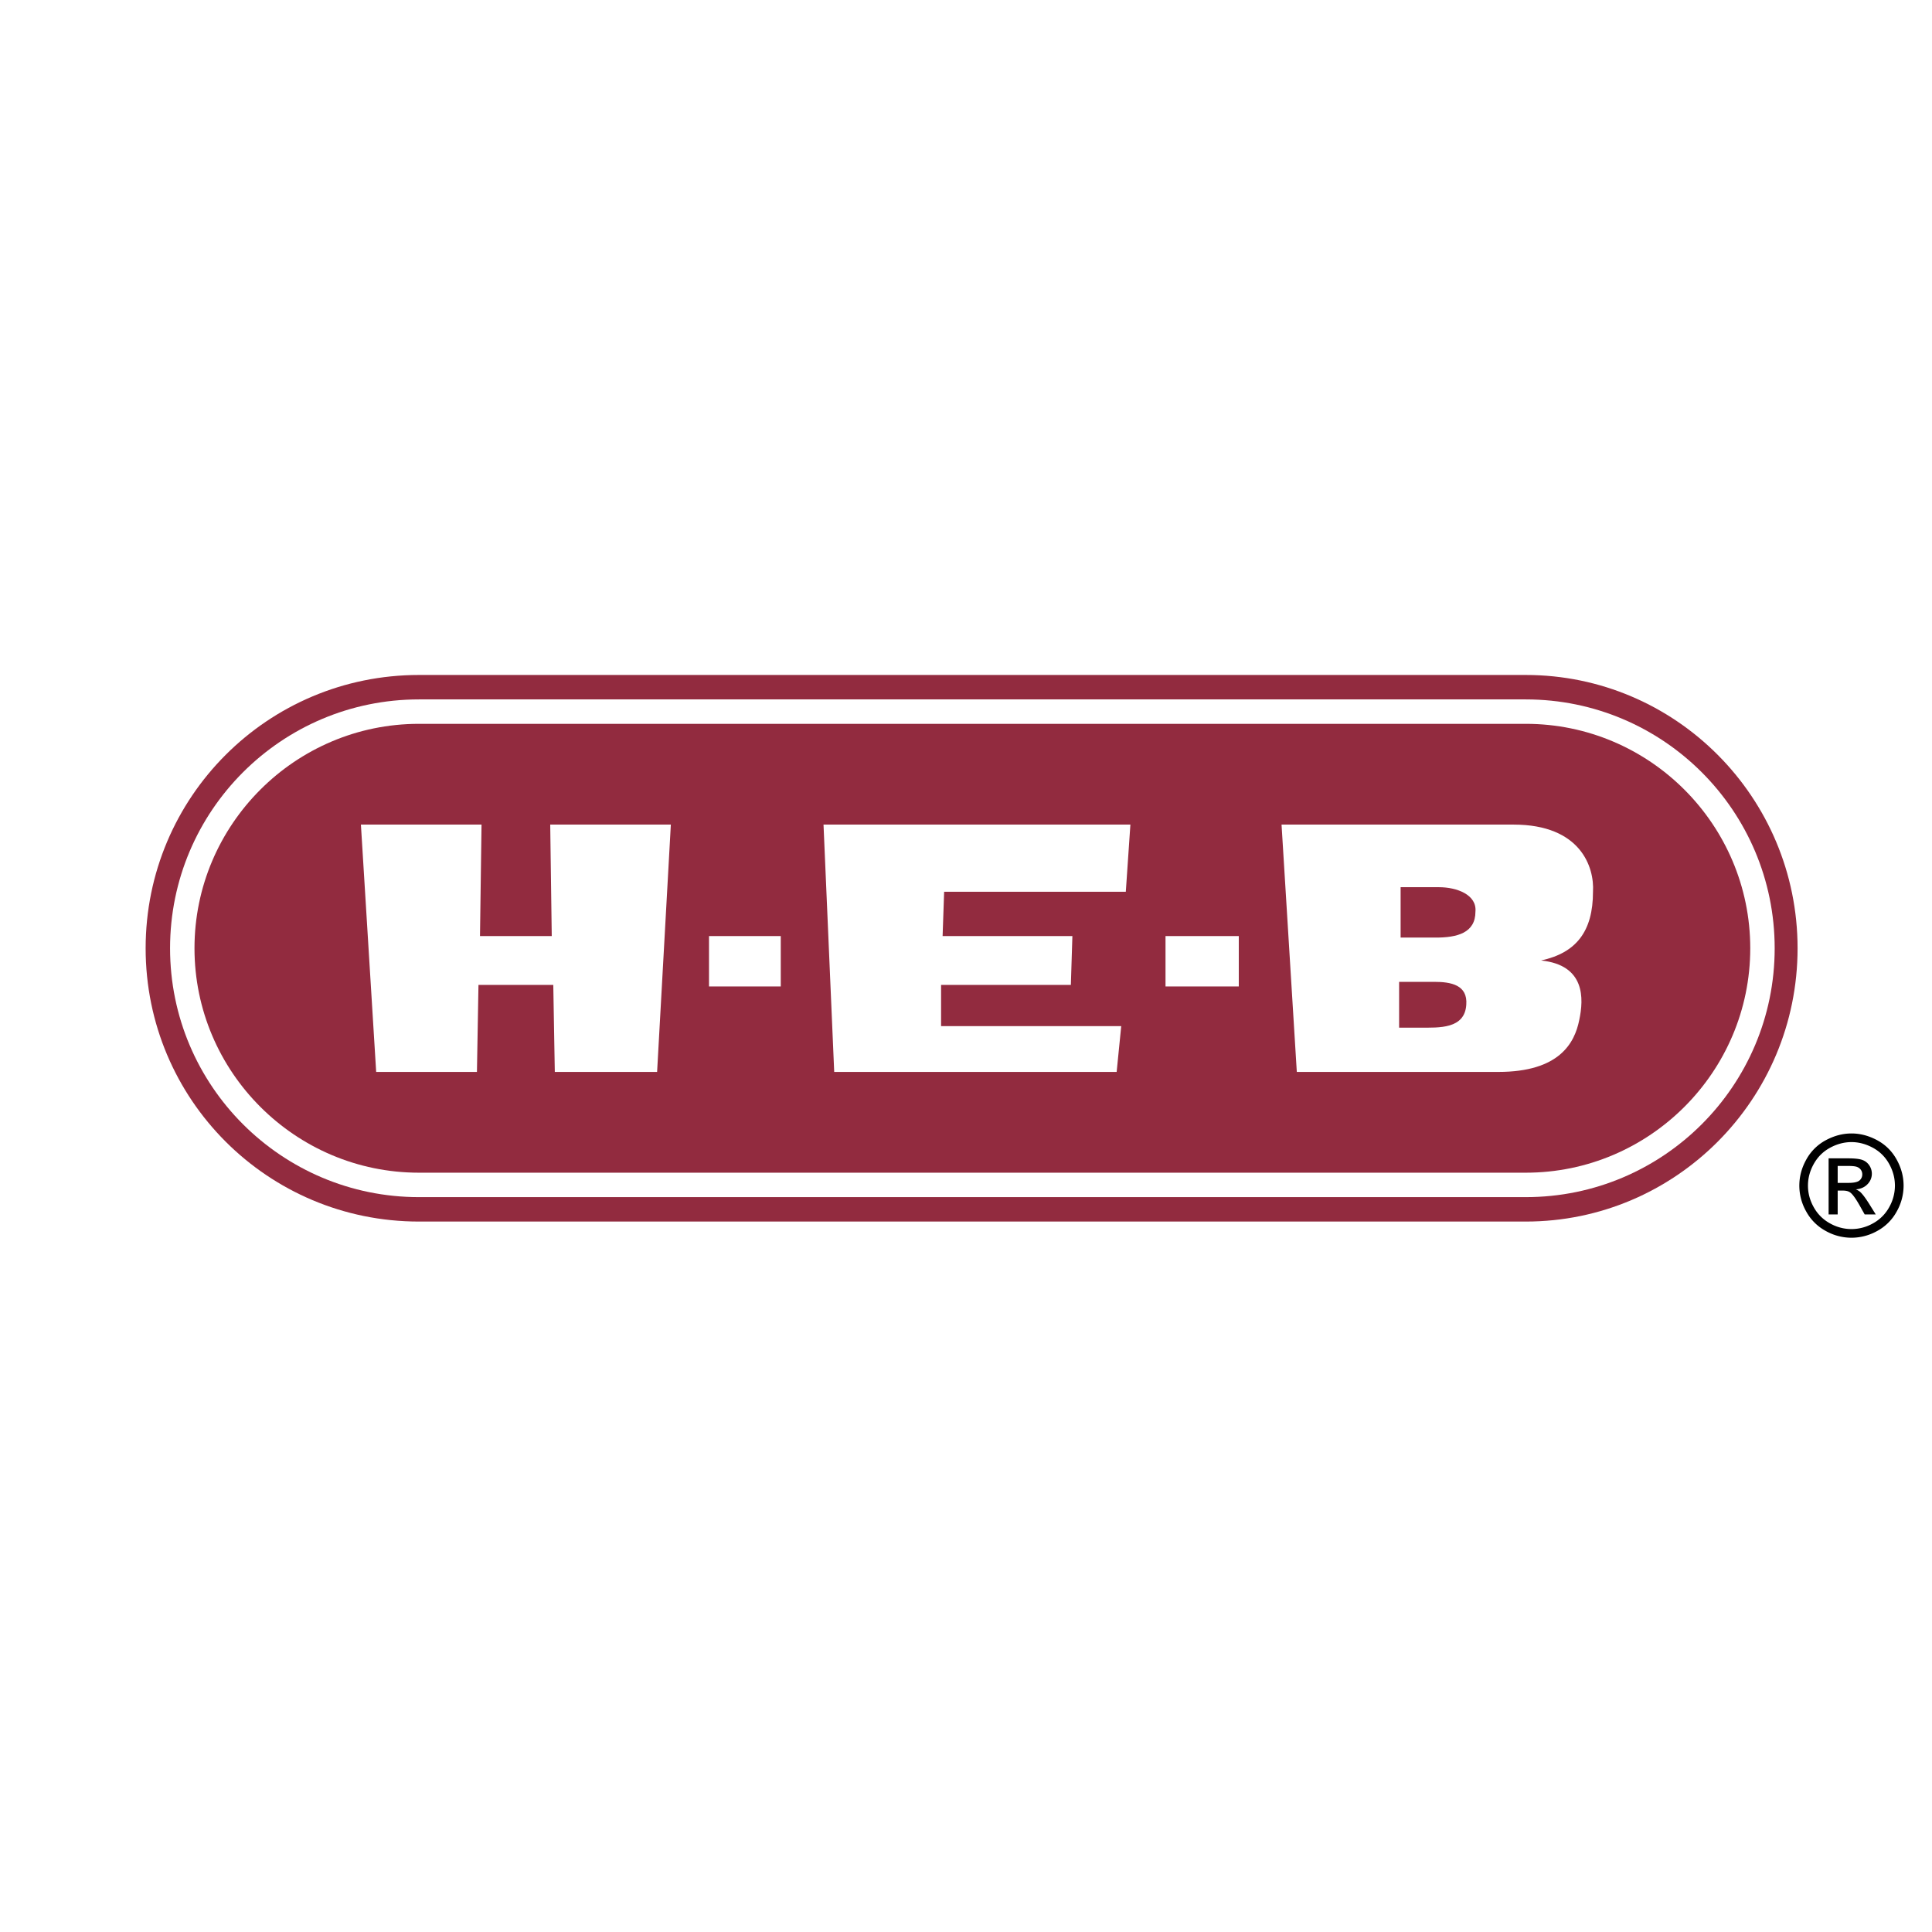
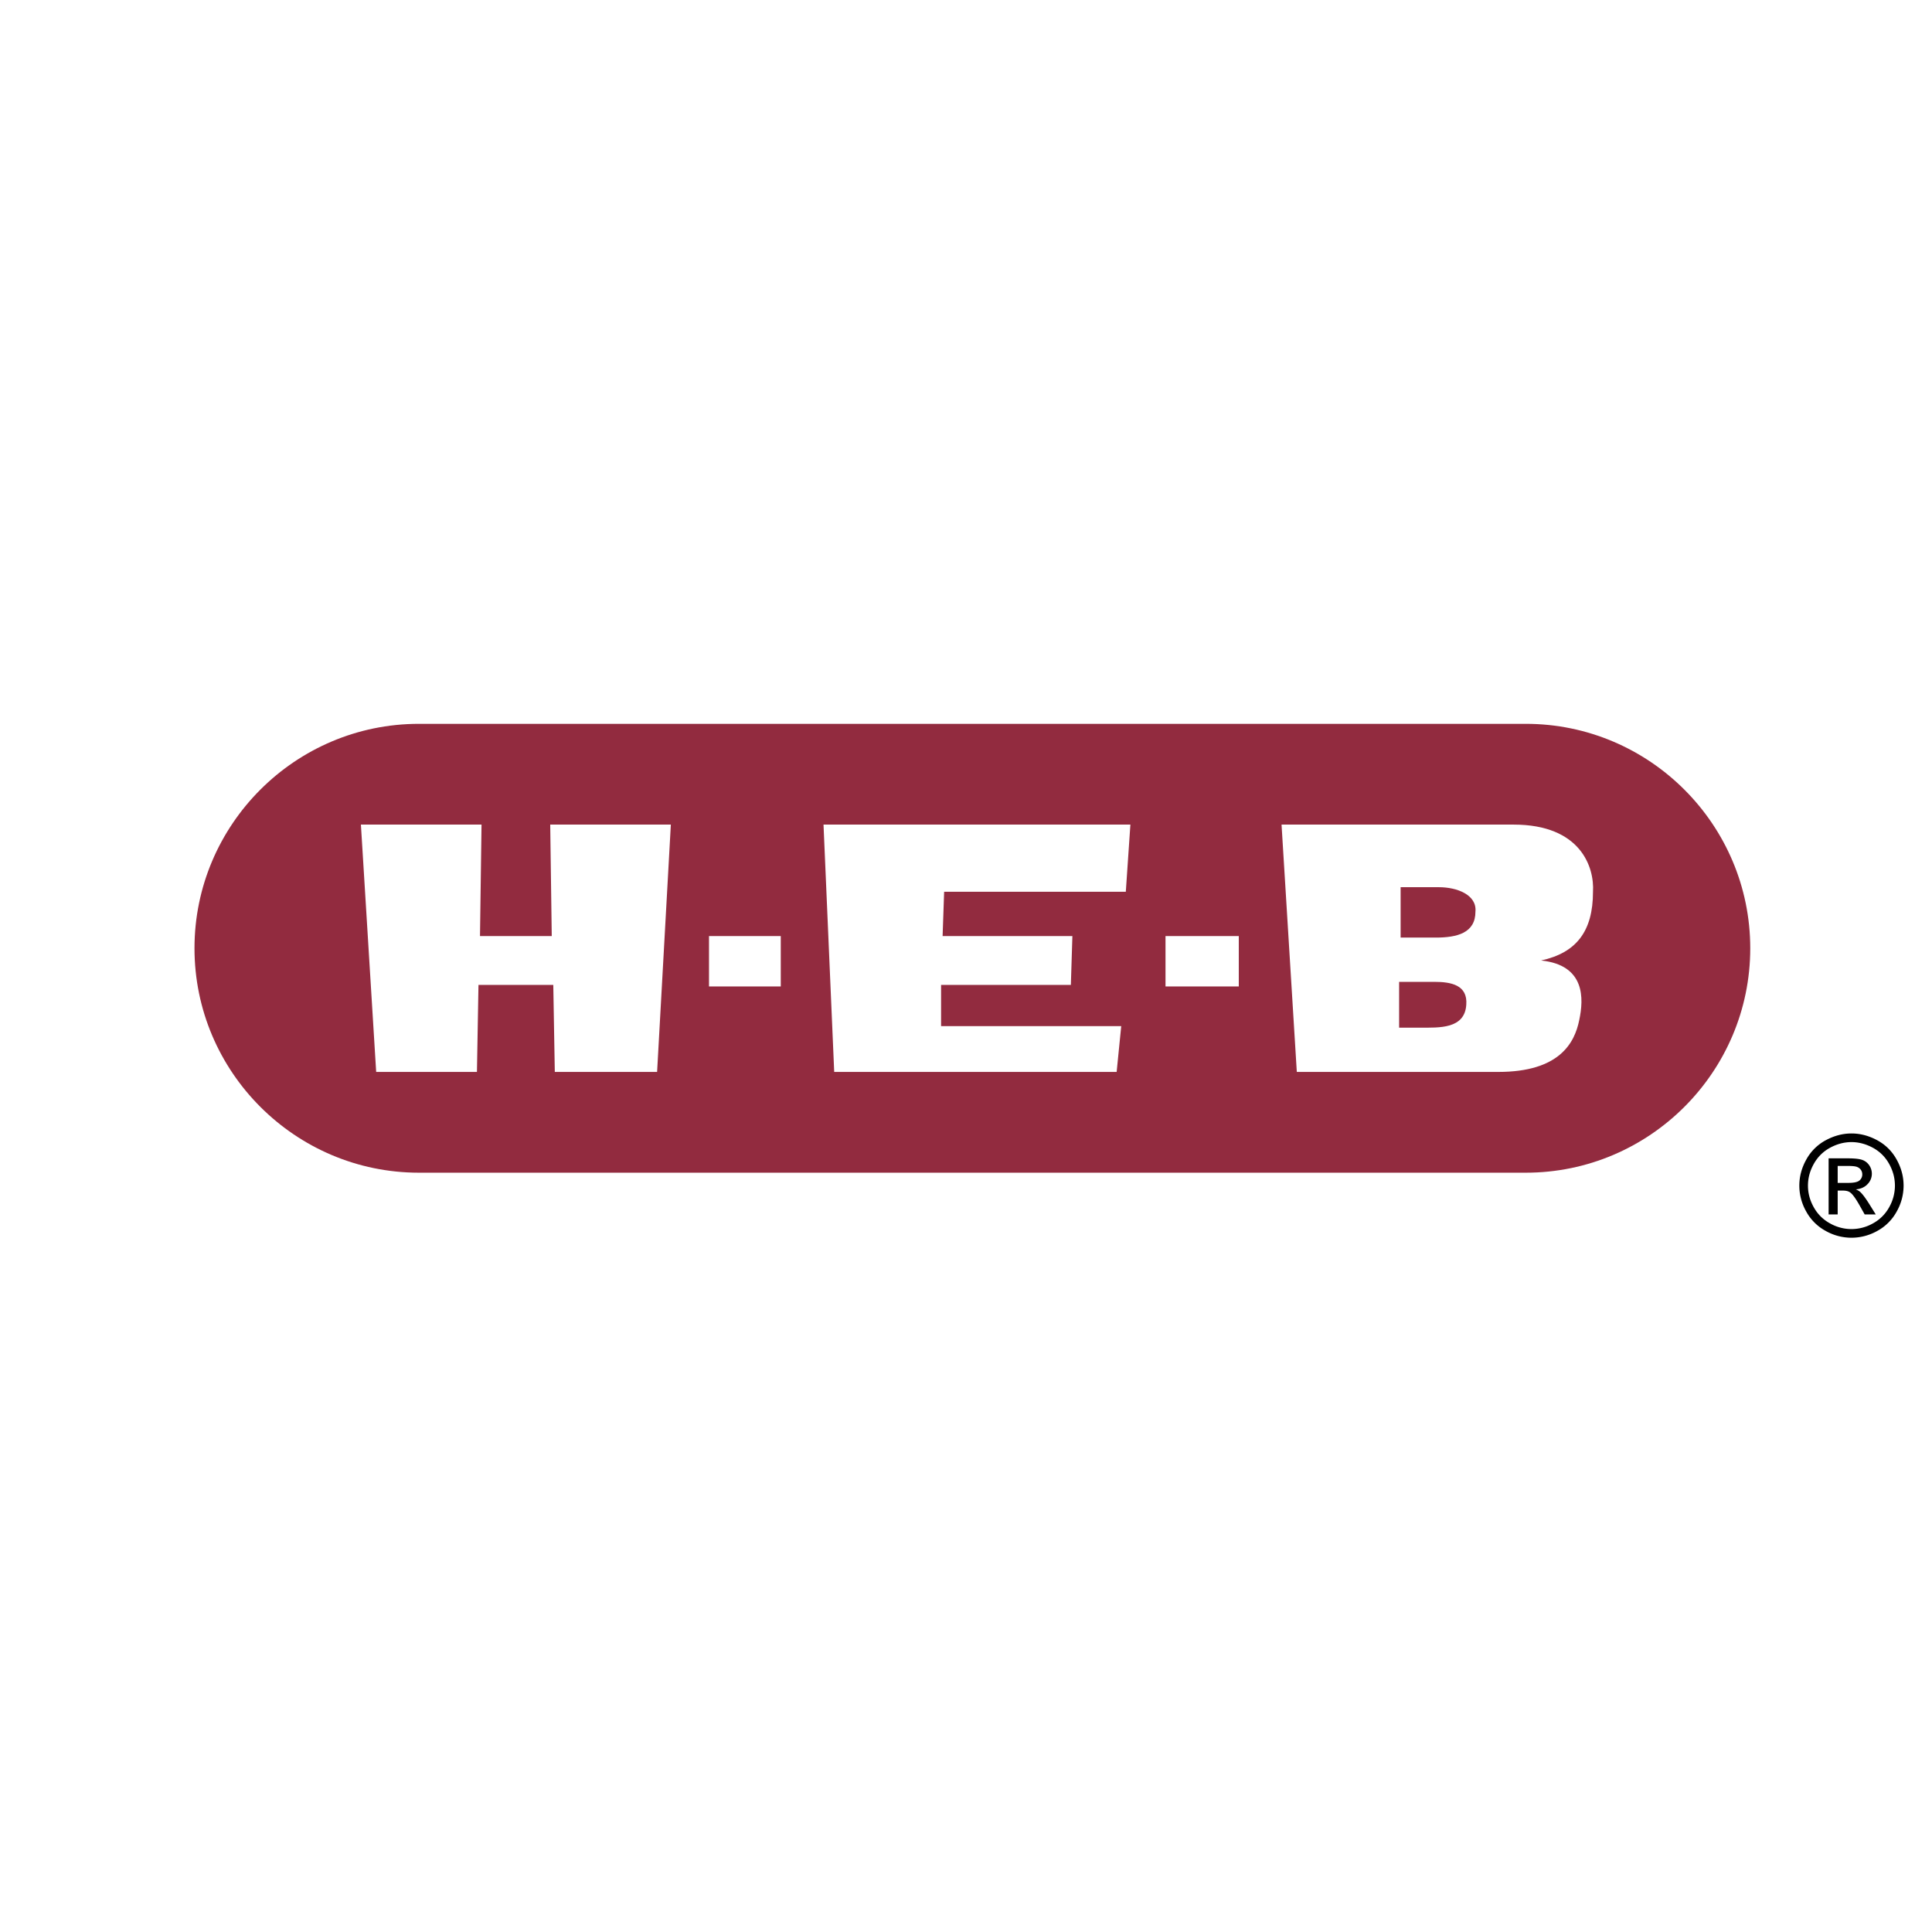
<svg xmlns="http://www.w3.org/2000/svg" width="2500" height="2500" viewBox="0 0 192.756 192.756">
  <g fill-rule="evenodd" clip-rule="evenodd">
-     <path fill="#fff" d="M0 0h192.756v192.756H0V0z" />
-     <path d="M152.23 121.875c14.93 0 27.115-12.186 27.115-27.266S167.16 67.342 152.23 67.342H41.796c-15.081 0-27.266 12.186-27.266 27.267s12.186 27.266 27.266 27.266H152.23z" fill="#922b3f" />
-     <path d="M152.23 119.438c13.711 0 24.83-11.119 24.83-24.829S165.941 69.78 152.23 69.78H41.796c-13.708 0-24.829 11.12-24.829 24.829s11.12 24.829 24.829 24.829H152.23z" fill="#fff" />
    <path d="M152.23 117c12.34 0 22.393-10.055 22.393-22.391 0-12.339-10.053-22.392-22.393-22.392H41.796c-12.338 0-22.392 10.053-22.392 22.392 0 12.336 10.053 22.391 22.392 22.391H152.23z" fill="#922b3f" />
-     <path fill="#fff" d="M55.201 98.264l.152 8.681h10.206L66.93 82.27H54.896l.152 11.12h-7.159l.153-11.12H36.008l1.523 24.675h10.053l.153-8.681h7.464zM70.738 98.416h7.159V93.39h-7.159v5.026zM116.283 98.416h7.311V93.39h-7.311v5.026zM106.992 93.39H94.044l.152-4.418h18.126l.457-6.702H82.162l1.067 24.675h28.179l.457-4.568H93.892v-4.113h12.948l.152-4.874zM146.291 100.244c-.152 2.438-2.742 2.285-4.57 2.285h-2.131v-4.57h3.502c1.676 0 3.351.305 3.199 2.285zm-2.742-11.729c1.828 0 3.809.762 3.656 2.438 0 2.132-1.828 2.59-3.961 2.59h-3.504v-5.028h3.809zm7.465-6.245H127.86l1.523 24.676h20.107c6.094 0 7.615-2.893 8.072-5.178.457-2.133.609-5.483-3.809-5.941 3.504-.761 5.18-2.894 5.18-6.854.153-2.438-1.218-6.703-7.919-6.703z" />
+     <path fill="#fff" d="M55.201 98.264l.152 8.681h10.206L66.93 82.27H54.896l.152 11.12h-7.159l.153-11.12H36.008l1.523 24.675h10.053l.153-8.681h7.464zM70.738 98.416h7.159V93.39h-7.159v5.026M116.283 98.416h7.311V93.39h-7.311v5.026zM106.992 93.39H94.044l.152-4.418h18.126l.457-6.702H82.162l1.067 24.675h28.179l.457-4.568H93.892v-4.113h12.948l.152-4.874zM146.291 100.244c-.152 2.438-2.742 2.285-4.57 2.285h-2.131v-4.57h3.502c1.676 0 3.351.305 3.199 2.285zm-2.742-11.729c1.828 0 3.809.762 3.656 2.438 0 2.132-1.828 2.59-3.961 2.59h-3.504v-5.028h3.809zm7.465-6.245H127.86l1.523 24.676h20.107c6.094 0 7.615-2.893 8.072-5.178.457-2.133.609-5.483-3.809-5.941 3.504-.761 5.18-2.894 5.18-6.854.153-2.438-1.218-6.703-7.919-6.703z" />
    <path d="M184.725 113.086c.873 0 1.725.225 2.557.672.83.449 1.48 1.09 1.943 1.924.465.834.697 1.703.697 2.609a5.25 5.25 0 0 1-.688 2.584 4.827 4.827 0 0 1-1.922 1.926 5.253 5.253 0 0 1-2.588.688 5.25 5.25 0 0 1-2.59-.688 4.837 4.837 0 0 1-1.926-1.926 5.23 5.23 0 0 1-.689-2.584c0-.906.232-1.775.699-2.609a4.796 4.796 0 0 1 1.947-1.924c.831-.447 1.685-.672 2.56-.672zm0 .861c-.732 0-1.443.189-2.135.562-.691.375-1.232.91-1.623 1.605s-.586 1.42-.586 2.176c0 .748.191 1.467.576 2.152.383.688.92 1.225 1.609 1.607a4.355 4.355 0 0 0 2.158.576 4.36 4.36 0 0 0 2.156-.576 4.048 4.048 0 0 0 1.605-1.607 4.374 4.374 0 0 0 .572-2.152c0-.756-.193-1.48-.582-2.176s-.93-1.23-1.623-1.605c-.694-.372-1.403-.562-2.127-.562zm-2.284 7.217v-5.596h1.922c.658 0 1.135.051 1.428.154.295.104.527.283.705.541a1.482 1.482 0 0 1-.178 1.888c-.291.305-.68.473-1.162.512.199.082.357.18.477.295.225.223.5.592.828 1.111l.682 1.094h-1.104l-.496-.883c-.391-.691-.703-1.127-.943-1.301-.164-.129-.408-.193-.725-.193h-.529v2.377h-.905v.001zm.905-3.148h1.096c.521 0 .881-.08 1.07-.234a.762.762 0 0 0 .287-.621.76.76 0 0 0-.139-.445.818.818 0 0 0-.381-.291c-.166-.066-.467-.098-.908-.098h-1.025v1.689z" />
  </g>
</svg>